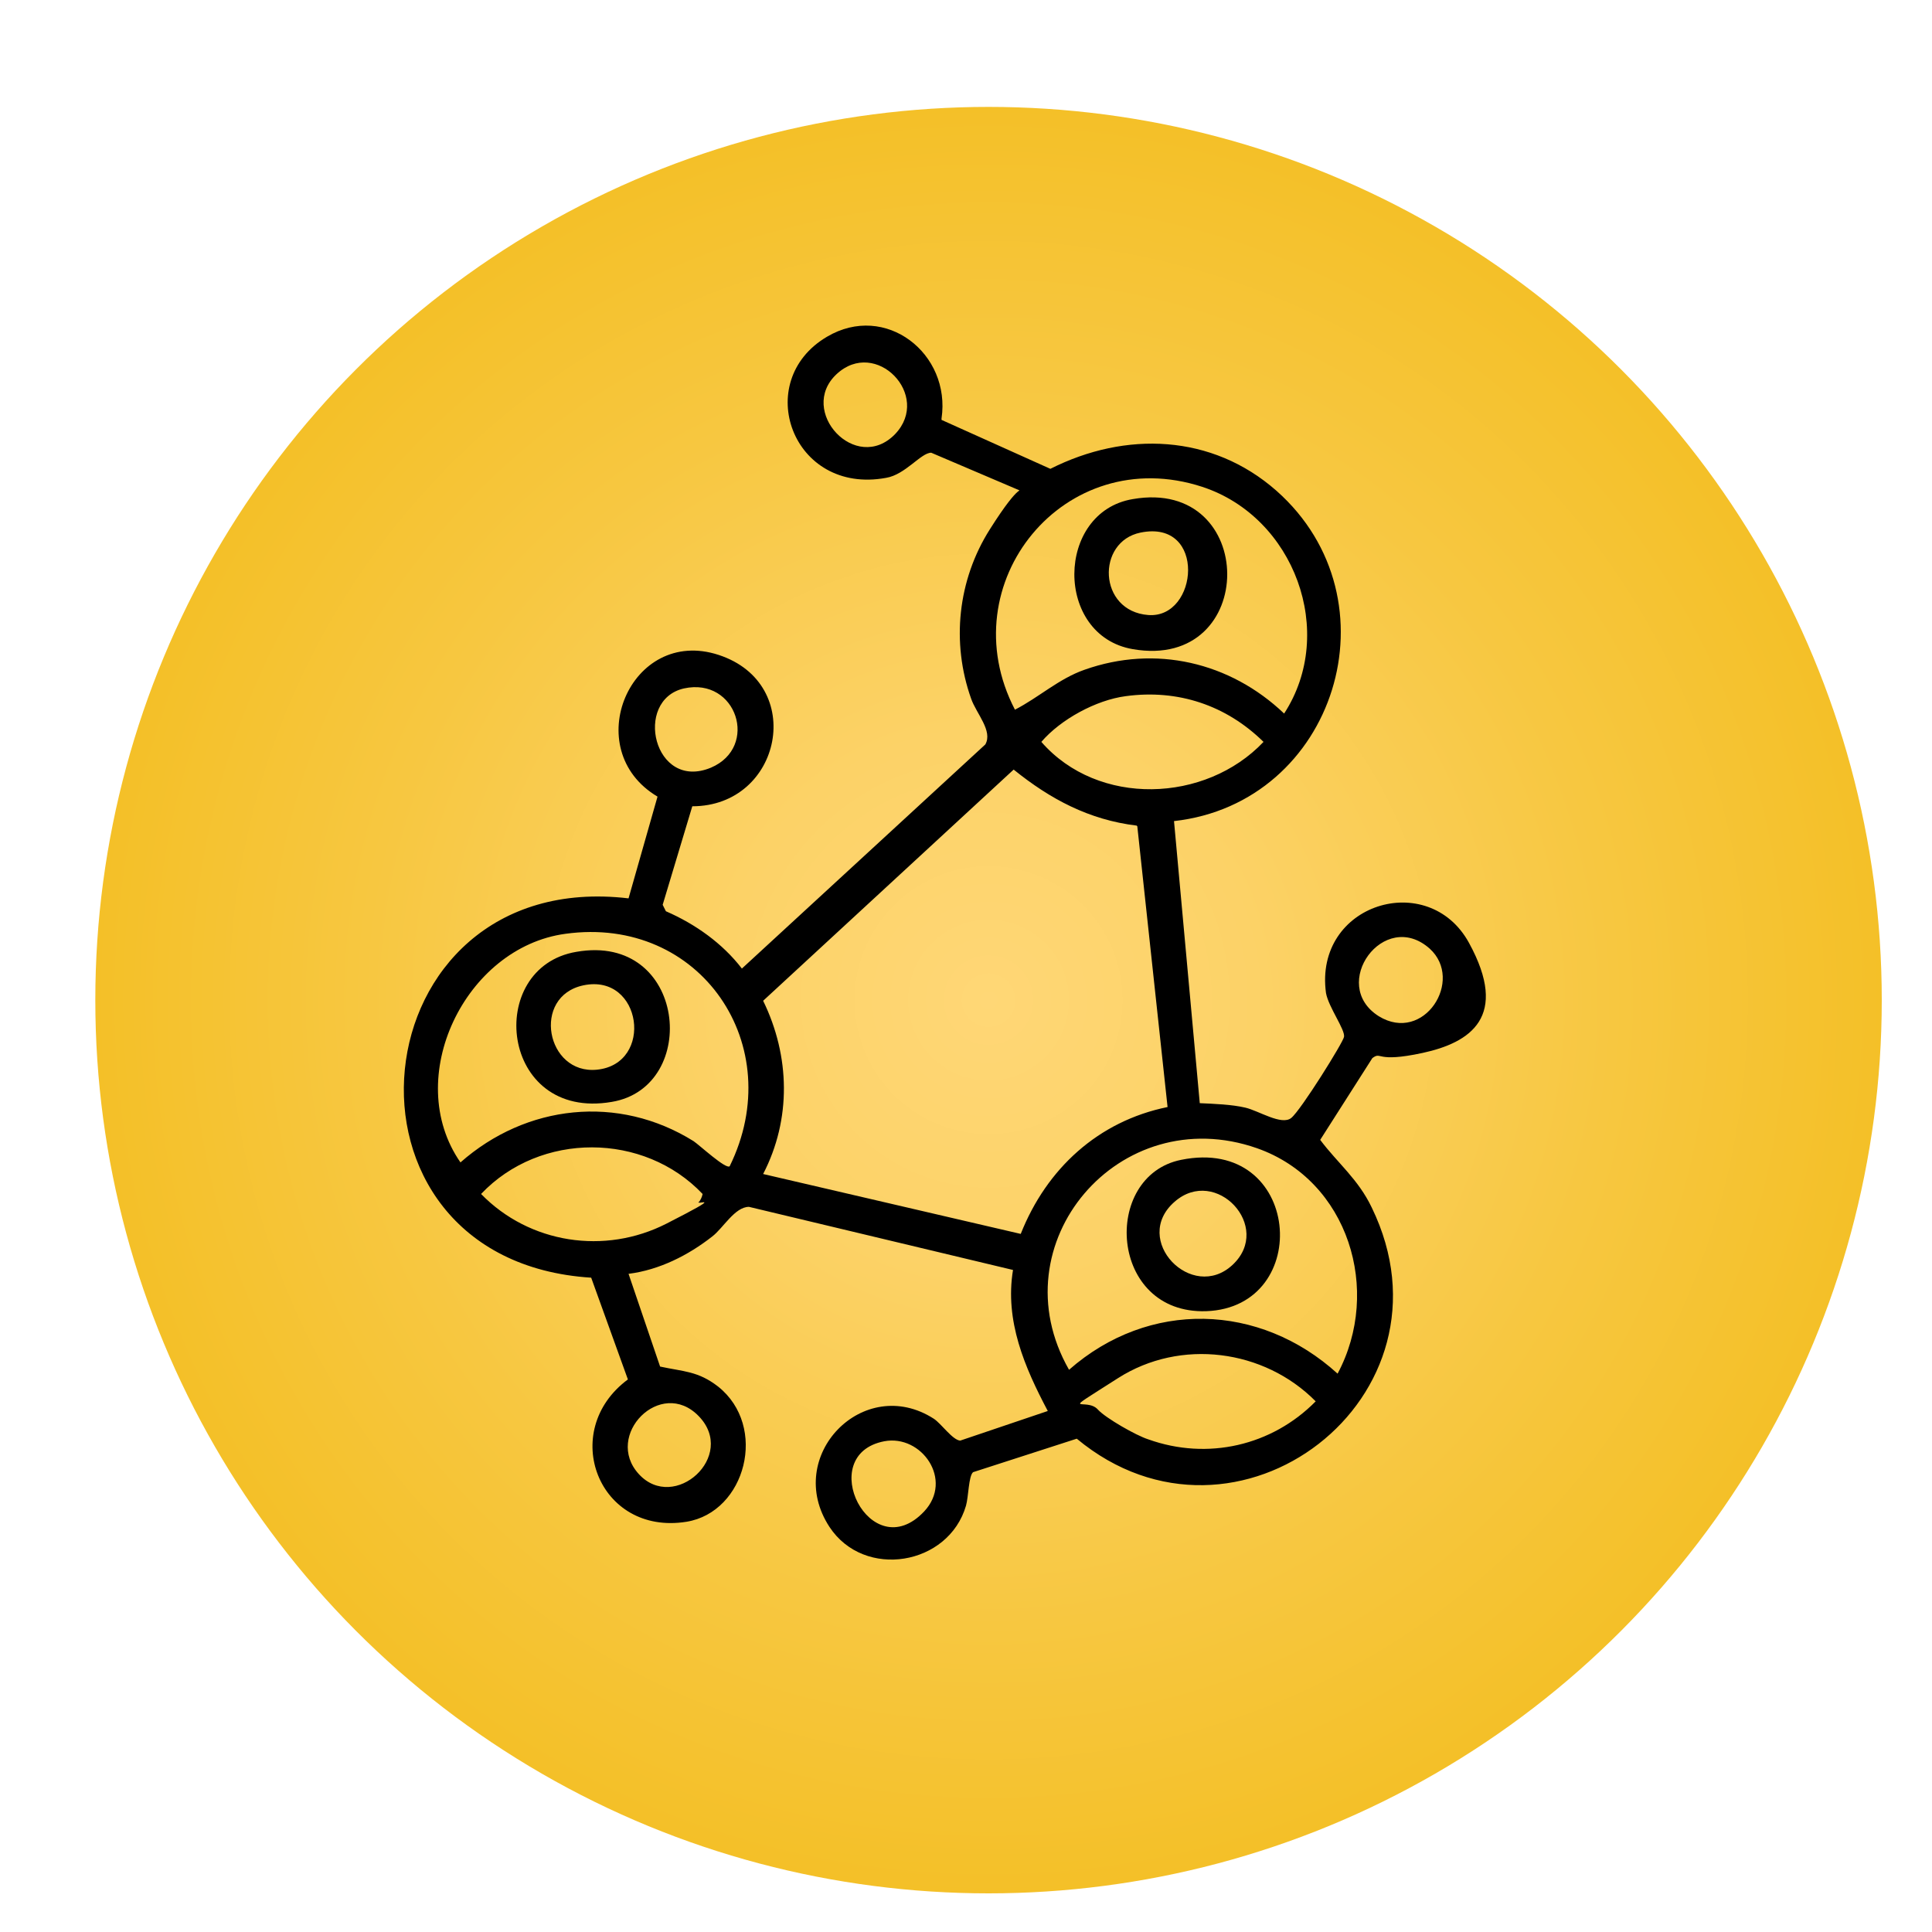
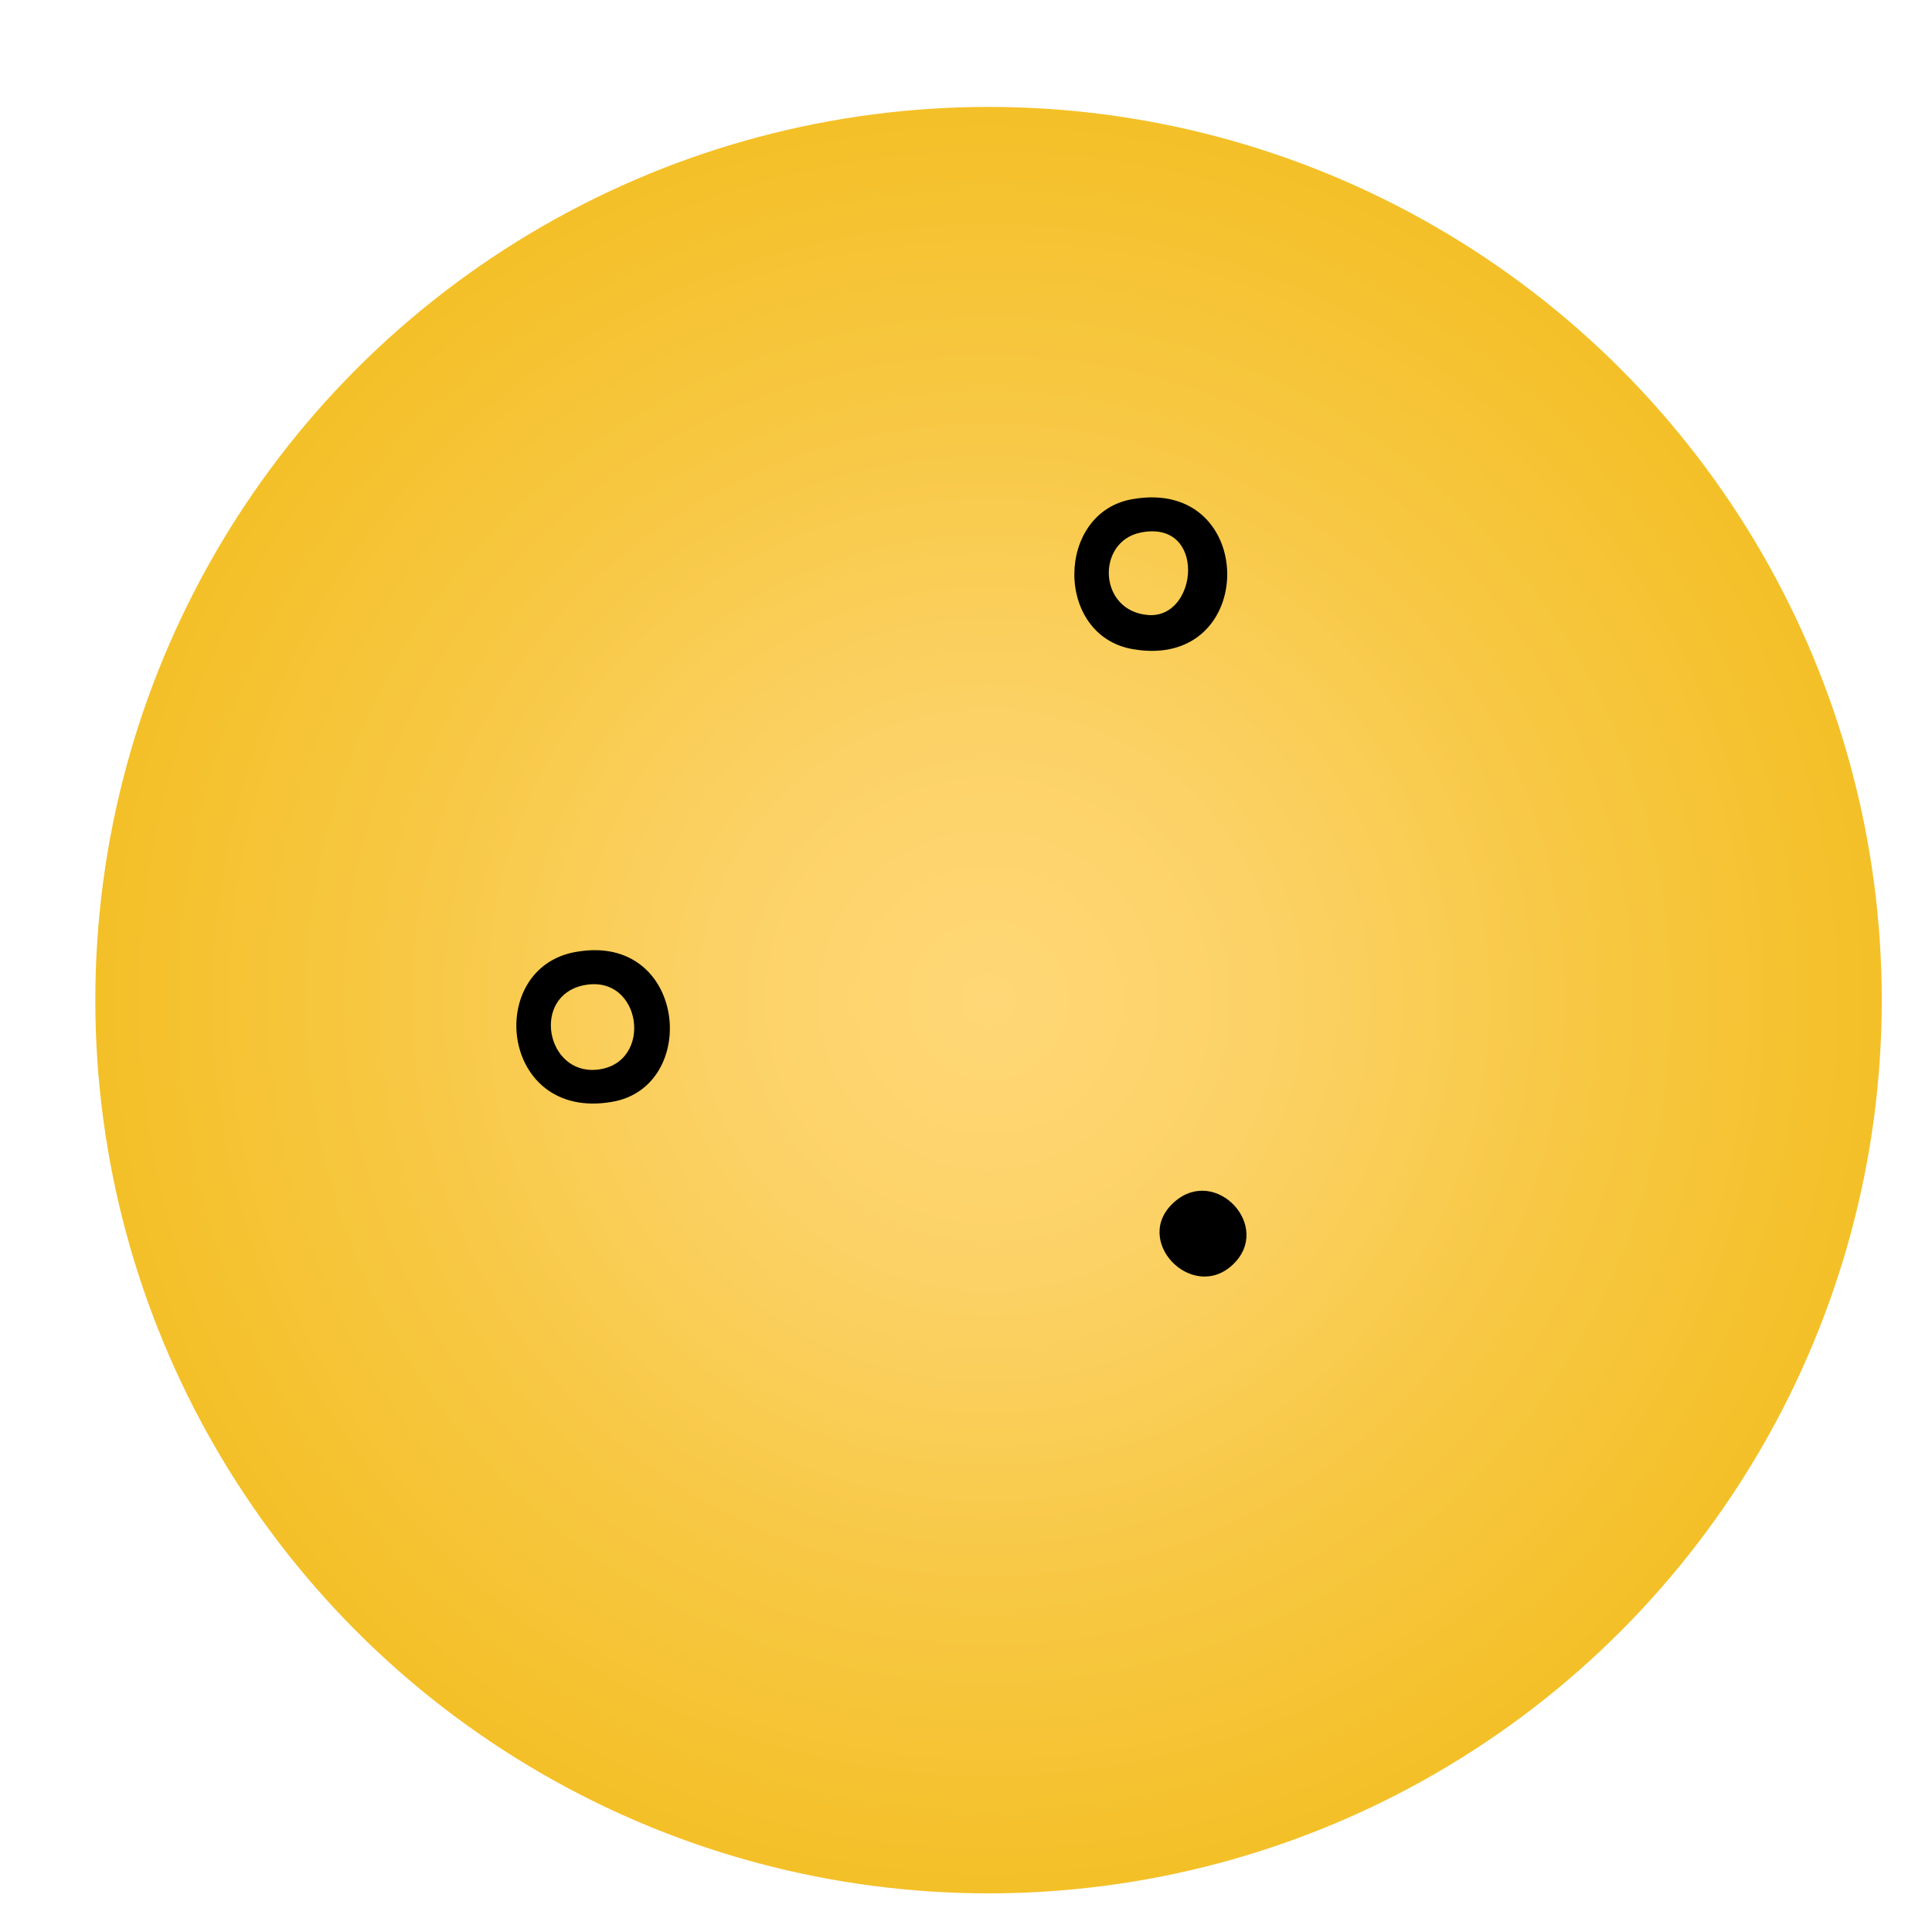
<svg xmlns="http://www.w3.org/2000/svg" id="Capa_1" version="1.1" viewBox="0 0 300 300">
  <defs>
    <style> .st0 { fill: url(#Degradado_sin_nombre_40); filter: url(#drop-shadow-1); } </style>
    <radialGradient id="Degradado_sin_nombre_40" data-name="Degradado sin nombre 40" cx="149" cy="150.8" fx="149" fy="150.8" r="138.7" gradientUnits="userSpaceOnUse">
      <stop offset="0" stop-color="#ffd776" />
      <stop offset=".3" stop-color="#fcd267" />
      <stop offset=".7" stop-color="#f7c740" />
      <stop offset="1" stop-color="#f4c028" />
    </radialGradient>
    <filter id="drop-shadow-1" x="4.2" y="6.5" width="299" height="298" filterUnits="userSpaceOnUse">
      <feOffset dx="4.5" dy="4.5" />
      <feGaussianBlur result="blur" stdDeviation="3.2" />
      <feFlood flood-color="#000" flood-opacity=".4" />
      <feComposite in2="blur" operator="in" />
      <feComposite in="SourceGraphic" />
    </filter>
  </defs>
  <circle class="st0" cx="149" cy="150.8" r="138.7" />
  <g>
-     <path d="M146.2,65.2l16.9,7.6c11.7-5.9,25.1-5.4,35.1,3.4,19.1,16.9,9.2,48.5-15.9,51.3l4,43.8c2.2.1,5,.2,7.1.7s5.6,2.8,7.1,1.6,8.1-11.8,8.2-12.6c.2-1.1-2.4-4.6-2.8-6.8-1.9-13.9,15.9-19.3,22.2-7.8s.2,15.5-7.2,17.1-6.3-.3-7.8.8l-8.1,12.7c2.7,3.6,5.9,6.1,8,10.5,14.3,29.4-21,56.5-45.8,35.9l-16.1,5.2c-.7.6-.7,3.8-1.1,5.2-2.7,9.3-15.8,11.5-21.2,3.3-7.2-11,5.3-23.8,16.2-16.8,1.2.8,2.9,3.3,4.1,3.4l13.6-4.6c-3.6-6.8-6.7-14-5.4-21.9l-41-9.8c-2.2,0-4,3.3-5.7,4.6-3.7,2.9-8.2,5.2-13,5.8l4.9,14.4c3.7.8,5.9.7,9,3.1,7.8,6.2,4.3,19.5-4.9,21-13.7,2.2-19.9-14.1-9.1-22.1l-5.7-15.8c-42.6-2.7-36.5-63.9,5.8-58.9l4.5-15.8c-12.3-7.3-4.2-26.5,9.5-22s9.8,23.5-4.1,23.5l-4.6,15.3.5,1c4.6,2,8.8,5,11.8,8.9l37.8-34.8c1.2-2.1-1.4-4.8-2.2-7.1-3.1-8.7-2.1-18.4,2.9-26.3s5-5.6,4.5-6.1l-13.6-5.8c-1.6,0-4,3.4-7,3.9-14.6,2.7-20.9-15-9.2-21.9,9.1-5.4,19.3,2.6,17.8,12.7ZM139,67.4c5.7-6-3-15-9.1-9.3s3,15.6,9.1,9.3ZM157.6,110.2c3.7-1.9,6.8-4.8,10.8-6.2,11-3.9,22.6-1.2,31,6.8,8.2-12.6,1.6-30.5-12.7-35.2-21.4-7-39.3,15-29.1,34.6ZM106.2,106.9c-7.9,1.8-4.7,16,4.2,12.3,7.5-3.2,4-14.1-4.2-12.3ZM174.8,108.1c-4.6.6-10.1,3.6-13.1,7.1,8.8,10.1,25.5,9.5,34.5,0-5.8-5.7-13.3-8.2-21.4-7.1ZM176.5,128.2c-7.4-.9-13.4-4.1-19.1-8.7l-38.9,35.9c4.2,8.6,4.4,18.4,0,26.9l40,9.3c4-10.1,12-17.5,22.8-19.7l-4.7-43.6ZM113.3,181.1c9.2-18.7-4.5-39-25.5-36.1-15.6,2.1-25.4,22.4-16.3,35.5,10.2-9,24.5-10.6,36.2-3.3.9.6,5,4.4,5.6,3.9ZM222,147.3c-7.1-6.3-15.7,5.6-7.9,10.5,7,4.3,13.3-5.6,7.9-10.5ZM207.7,213.3c6.9-12.9,1.7-30-12.5-35-21.4-7.5-40.4,14.8-29.2,34.4,12.4-10.9,29.6-10.4,41.7.6ZM108.5,186.7c.3-.4.5-.8.6-1.3-9.1-9.6-25.2-9.7-34.4,0,7.5,7.7,19.2,9.5,28.8,4.6s4.4-2.7,5-3.4ZM170.5,218.9c1.2,1.3,5.9,4,7.8,4.6,9.2,3.3,19.2,1,26-5.9-8-8.1-21-9.8-30.7-3.6s-4.9,2.8-3.1,4.9ZM108.5,219.9c-5.9-6.1-14.8,3-9.3,9s15.3-2.8,9.3-9ZM137.3,223.8c-10.9,2.1-2.1,19.7,6.2,10.9,4.6-4.9-.4-12-6.2-10.9Z" />
    <path d="M175.9,77.5c19.5-3.4,19.6,26.7,0,23.3-12.2-2.1-12-21.3,0-23.3ZM177.1,82.7c-6.9,1.4-6.6,12.2,1.2,12.8s9.1-14.9-1.2-12.8Z" />
-     <path d="M183.4,180.1c18.7-3.8,20.7,22.9,3.9,23.5-15.1.5-16.3-21-3.9-23.5ZM191.4,196.4c6.3-5.9-2.6-15.4-9-9.8-6.8,5.9,2.7,15.7,9,9.8Z" />
+     <path d="M183.4,180.1ZM191.4,196.4c6.3-5.9-2.6-15.4-9-9.8-6.8,5.9,2.7,15.7,9,9.8Z" />
    <path d="M89.5,147.8c17.1-3,19.3,21,5.5,23.3-17.4,3-19.8-20.9-5.5-23.3ZM90.6,153c-8.1,1.7-5.8,13.9,2.1,13.1,8.9-.9,7-15-2.1-13.1Z" />
  </g>
</svg>